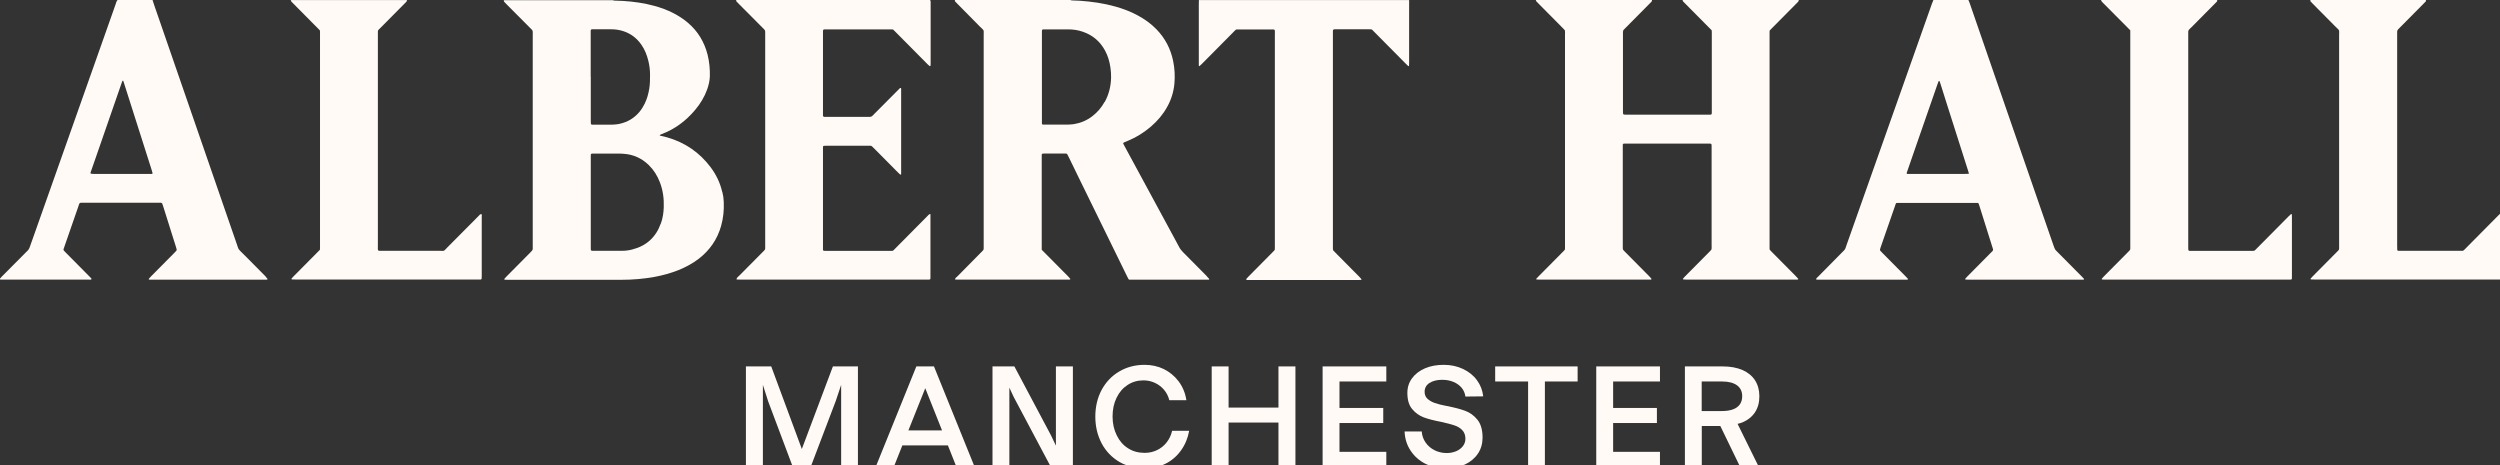
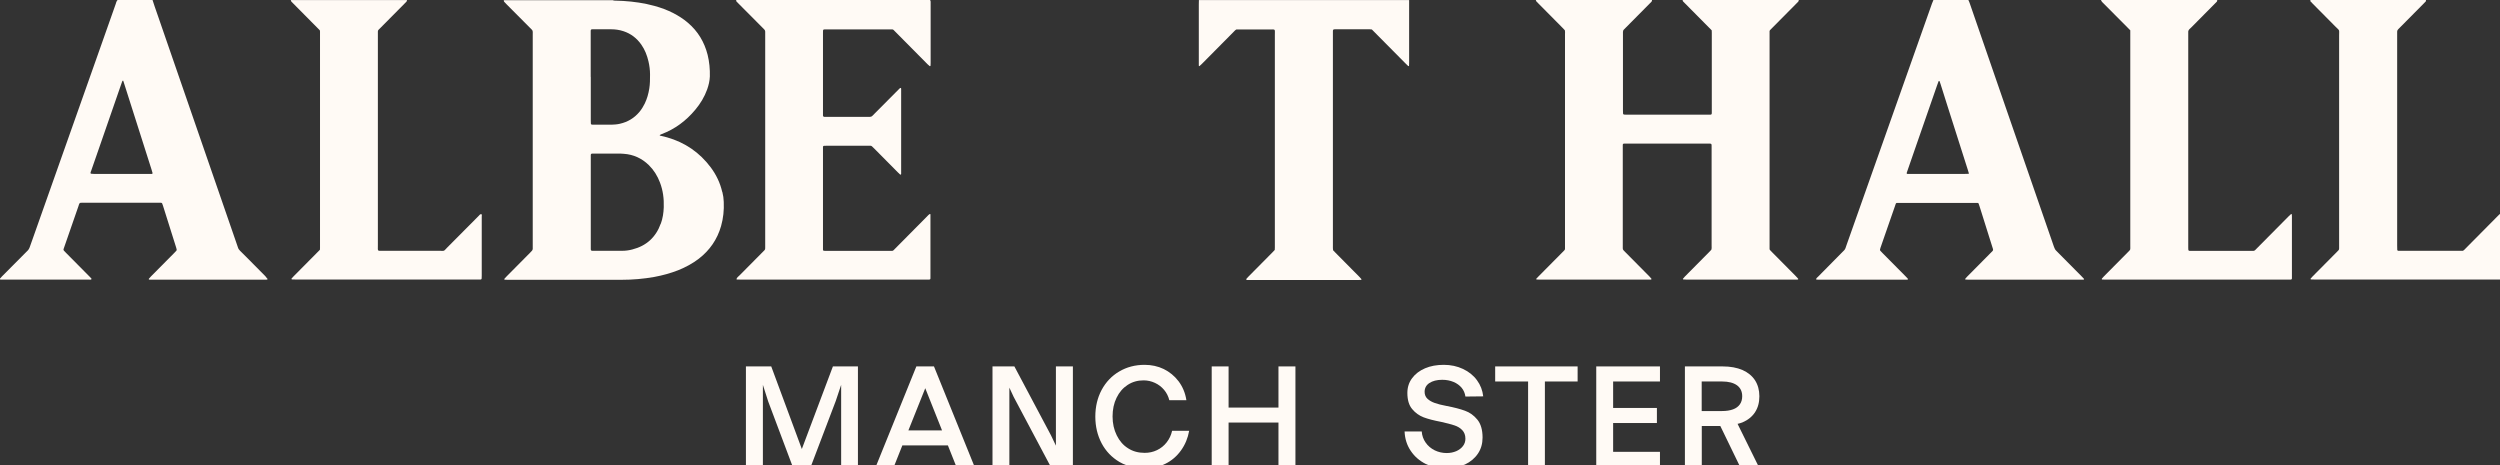
<svg xmlns="http://www.w3.org/2000/svg" viewBox="0 0 317 59" fill="none">
  <rect x="0" y="0" width="317" height="59" fill="#333333" stroke="none" />
  <g>
    <path d="M224.404 3.902C224.404 3.902 224.404 3.879 224.428 3.831C224.522 3.736 224.64 3.618 224.757 3.499C225.757 2.491 226.756 1.483 227.756 0.474C227.838 0.391 227.92 0.297 228.014 0.214C228.073 0.154 228.073 0.083 228.085 0H213.352C213.375 0.071 213.375 0.154 213.434 0.202C213.528 0.285 213.599 0.38 213.693 0.463C214.692 1.471 215.692 2.479 216.691 3.487C216.809 3.606 216.926 3.725 217.044 3.843C217.044 3.95 217.056 4.057 217.056 4.163C217.056 7.473 217.056 10.782 217.056 14.092C217.056 14.163 217.056 14.246 217.056 14.317C217.056 14.495 217.009 14.542 216.844 14.542C216.738 14.542 216.632 14.542 216.527 14.542C213.128 14.542 209.719 14.542 206.32 14.542C206.191 14.542 206.05 14.542 205.921 14.531C205.874 14.531 205.815 14.459 205.803 14.412C205.803 14.281 205.791 14.139 205.791 13.997C205.791 12.621 205.791 11.233 205.791 9.857V4.413C205.791 4.294 205.791 4.163 205.791 4.045C205.791 3.914 205.838 3.808 205.932 3.725C206.015 3.653 206.085 3.57 206.156 3.499C207.144 2.503 208.131 1.506 209.131 0.498C209.225 0.403 209.319 0.297 209.413 0.214C209.472 0.154 209.472 0.083 209.472 0H194.739C194.774 0.083 194.786 0.178 194.868 0.237C194.95 0.308 195.021 0.391 195.091 0.463C196.091 1.471 197.09 2.479 198.09 3.487C198.207 3.606 198.325 3.725 198.419 3.831C198.466 4.021 198.442 4.187 198.442 4.353C198.442 13.285 198.442 22.205 198.442 31.137C198.442 31.267 198.442 31.41 198.442 31.552C198.442 31.635 198.407 31.694 198.348 31.754C198.266 31.837 198.184 31.932 198.09 32.015C197.09 33.023 196.091 34.031 195.091 35.039C194.997 35.134 194.903 35.241 194.809 35.336C194.786 35.36 194.786 35.383 194.809 35.419C194.809 35.419 194.833 35.443 194.844 35.443C194.997 35.443 195.15 35.455 195.291 35.455C199.818 35.455 204.357 35.455 208.884 35.455C209.013 35.455 209.154 35.455 209.295 35.455C209.331 35.455 209.354 35.455 209.378 35.431C209.401 35.419 209.425 35.371 209.413 35.36C209.331 35.253 209.236 35.146 209.142 35.051C208.119 34.019 207.096 32.987 206.074 31.955C205.721 31.599 205.768 31.683 205.768 31.208C205.768 27.045 205.768 22.893 205.768 18.73C205.768 18.611 205.768 18.492 205.768 18.362C205.768 18.279 205.827 18.22 205.909 18.208C206.026 18.208 206.144 18.208 206.273 18.208C209.695 18.208 213.105 18.208 216.527 18.208C217.079 18.208 217.032 18.172 217.032 18.73V24.423C217.032 26.677 217.032 28.919 217.032 31.161C217.032 31.327 217.056 31.493 216.997 31.671C216.903 31.766 216.797 31.884 216.691 31.991C215.668 33.023 214.645 34.055 213.622 35.087C213.54 35.17 213.458 35.265 213.387 35.36C213.387 35.36 213.411 35.431 213.422 35.431C213.587 35.443 213.752 35.455 213.916 35.455C218.431 35.455 222.946 35.455 227.473 35.455C227.591 35.455 227.709 35.455 227.838 35.455C227.885 35.455 227.932 35.455 227.967 35.443C227.979 35.443 227.991 35.431 228.002 35.419C228.026 35.395 228.026 35.36 228.002 35.336C227.897 35.229 227.803 35.111 227.697 35.004C226.697 33.996 225.698 32.987 224.698 31.979C224.593 31.872 224.487 31.766 224.404 31.671C224.404 31.611 224.381 31.588 224.381 31.552C224.381 31.457 224.381 31.374 224.381 31.279C224.381 22.169 224.381 13.06 224.381 3.95C224.381 3.938 224.381 3.914 224.381 3.902H224.404Z" fill="#FFFAF5" />
-     <path d="M153.032 35.028C152.021 34.007 151.01 32.987 149.999 31.967C149.799 31.766 149.623 31.54 149.493 31.279C149.329 30.959 149.152 30.639 148.976 30.319C146.848 26.392 144.719 22.454 142.591 18.528C142.344 18.077 142.344 18.137 142.803 17.947C143.955 17.484 145.013 16.844 145.966 16.025C146.777 15.325 147.459 14.519 147.976 13.594C148.506 12.656 148.823 11.648 148.917 10.581C148.999 9.62 148.952 8.671 148.753 7.722C148.435 6.192 147.753 4.875 146.671 3.748C145.954 3.001 145.119 2.408 144.202 1.922C143.32 1.447 142.391 1.103 141.427 0.83C139.957 0.415 138.452 0.202 136.936 0.095C136.63 0.071 136.336 0.071 136.03 0.059C135.924 0.059 135.819 0.059 135.724 0H121.086C121.086 0 121.086 0.095 121.074 0.142C121.18 0.249 121.274 0.356 121.38 0.463C122.344 1.435 123.296 2.396 124.248 3.369C124.825 3.95 124.731 3.689 124.731 4.507C124.731 13.344 124.731 22.181 124.731 31.018V31.339C124.731 31.694 124.731 31.671 124.507 31.896C124.437 31.967 124.354 32.05 124.284 32.121C123.32 33.094 122.367 34.055 121.415 35.028C121.297 35.146 121.144 35.229 121.097 35.395C121.086 35.455 121.133 35.455 121.603 35.455H135.195C135.336 35.455 135.466 35.455 135.607 35.455C135.63 35.455 135.666 35.455 135.689 35.431C135.701 35.419 135.724 35.371 135.713 35.36C135.642 35.265 135.56 35.17 135.478 35.087C134.466 34.067 133.455 33.047 132.444 32.026C132.326 31.908 132.209 31.789 132.091 31.671C132.091 31.493 132.091 31.327 132.091 31.161V20.046C132.091 19.916 132.091 19.773 132.091 19.631C132.091 19.607 132.091 19.572 132.115 19.548C132.126 19.524 132.15 19.489 132.173 19.489C132.256 19.477 132.35 19.465 132.444 19.465C133.291 19.465 134.125 19.465 134.972 19.465C135.042 19.465 135.125 19.465 135.195 19.477C135.254 19.477 135.313 19.512 135.336 19.572C135.395 19.69 135.466 19.809 135.525 19.939C135.983 20.877 136.442 21.814 136.9 22.763C138.899 26.843 140.898 30.923 142.897 35.004C142.956 35.122 143.015 35.253 143.085 35.371C143.109 35.431 143.167 35.466 143.226 35.466C143.344 35.466 143.473 35.466 143.591 35.466C146.695 35.466 149.799 35.466 152.903 35.466C153.021 35.466 153.138 35.466 153.268 35.466C153.291 35.466 153.315 35.443 153.326 35.419C153.326 35.395 153.326 35.36 153.303 35.336C153.209 35.241 153.115 35.134 153.021 35.039L153.032 35.028ZM140.063 12.917C139.675 13.629 139.158 14.234 138.511 14.732C137.817 15.266 137.03 15.598 136.171 15.74C135.924 15.776 135.666 15.788 135.407 15.8C134.419 15.8 133.42 15.8 132.432 15.8C132.373 15.8 132.315 15.8 132.256 15.8C132.173 15.8 132.115 15.74 132.115 15.657C132.115 15.515 132.115 15.385 132.115 15.242C132.115 14.388 132.115 13.546 132.115 12.692V9.738C132.115 7.9 132.115 6.073 132.115 4.235C132.115 3.677 132.068 3.725 132.62 3.725C133.549 3.725 134.49 3.725 135.419 3.725C136.054 3.725 136.677 3.808 137.288 4.021C138.546 4.448 139.487 5.243 140.122 6.417C140.487 7.093 140.698 7.817 140.804 8.576C140.863 8.991 140.898 9.418 140.886 9.845C140.863 10.937 140.604 11.98 140.075 12.941L140.063 12.917Z" fill="#FFFAF5" />
    <path d="M91.573 24.316C91.314 23.19 90.82 22.169 90.138 21.244C88.715 19.334 86.858 18.065 84.576 17.413C84.271 17.33 83.965 17.259 83.659 17.188C83.659 17.152 83.659 17.116 83.683 17.105C83.742 17.069 83.812 17.033 83.883 17.01C85.588 16.369 86.999 15.313 88.163 13.914C88.809 13.143 89.327 12.289 89.668 11.34C89.856 10.806 89.985 10.272 90.009 9.703C90.032 8.778 89.95 7.852 89.727 6.951C89.315 5.326 88.492 3.962 87.222 2.882C86.658 2.396 86.034 2.005 85.376 1.661C84.612 1.269 83.8 0.973 82.977 0.747C81.684 0.391 80.355 0.202 79.015 0.119C78.697 0.095 78.38 0.095 78.062 0.083C77.945 0.083 77.816 0.083 77.71 0.024H63.882C63.882 0.095 63.882 0.178 63.941 0.237C64.035 0.332 64.129 0.427 64.223 0.534C65.211 1.53 66.198 2.527 67.198 3.523C67.609 3.938 67.551 3.808 67.551 4.389C67.551 13.309 67.551 22.241 67.551 31.172C67.551 31.291 67.551 31.422 67.551 31.54C67.551 31.635 67.515 31.718 67.457 31.789C67.374 31.872 67.292 31.967 67.21 32.05C66.21 33.059 65.211 34.067 64.211 35.075C64.117 35.17 64.023 35.277 63.941 35.371C63.941 35.371 63.929 35.407 63.941 35.407C63.953 35.431 63.976 35.466 64 35.466C64.117 35.466 64.235 35.478 64.364 35.478C69.185 35.478 74.006 35.478 78.815 35.478C80.214 35.478 81.613 35.36 82.989 35.111C84.012 34.921 85.011 34.648 85.987 34.268C86.928 33.889 87.822 33.414 88.621 32.797C89.997 31.73 90.949 30.354 91.431 28.67C91.714 27.673 91.82 26.641 91.772 25.609C91.761 25.182 91.702 24.767 91.596 24.352L91.573 24.316ZM74.9 9.75C74.9 7.912 74.9 6.073 74.9 4.235C74.9 3.665 74.852 3.713 75.405 3.713C76.099 3.713 76.793 3.713 77.486 3.713C78.015 3.713 78.533 3.784 79.038 3.95C79.991 4.258 80.743 4.84 81.319 5.658C81.766 6.299 82.048 7.01 82.225 7.781C82.354 8.327 82.425 8.884 82.425 9.454C82.425 10.047 82.425 10.64 82.331 11.221C82.225 11.885 82.048 12.526 81.754 13.131C81.566 13.511 81.343 13.878 81.073 14.198C80.414 14.981 79.591 15.468 78.603 15.693C78.251 15.776 77.886 15.8 77.522 15.812C76.757 15.812 75.981 15.812 75.217 15.812C75.158 15.812 75.099 15.812 75.041 15.8C74.982 15.8 74.923 15.74 74.923 15.681C74.923 15.551 74.911 15.408 74.911 15.266C74.911 13.427 74.911 11.589 74.911 9.75H74.9ZM83.789 28.338C83.165 30.093 81.954 31.184 80.167 31.635C79.756 31.742 79.344 31.801 78.921 31.801C77.674 31.801 76.416 31.801 75.17 31.801C75.111 31.801 75.052 31.801 74.993 31.777C74.97 31.777 74.947 31.742 74.935 31.718C74.923 31.694 74.911 31.659 74.911 31.623C74.911 31.469 74.911 31.315 74.911 31.172C74.911 29.322 74.911 27.472 74.911 25.621V20.07C74.911 19.939 74.911 19.797 74.911 19.667C74.911 19.536 74.97 19.477 75.099 19.477C75.217 19.477 75.346 19.477 75.464 19.477C76.44 19.477 77.416 19.477 78.403 19.477C78.627 19.477 78.85 19.477 79.085 19.501C80.32 19.584 81.378 20.07 82.272 20.936C82.907 21.564 83.365 22.3 83.683 23.142C84.071 24.15 84.2 25.194 84.165 26.274C84.141 26.985 84.036 27.697 83.789 28.373V28.338Z" fill="#FFFAF5" />
    <path d="M117.746 35.455C117.746 35.455 117.84 35.455 117.876 35.443C117.923 35.443 117.981 35.383 117.981 35.324C117.981 35.206 117.981 35.075 117.981 34.956V27.531C117.981 27.412 117.981 27.294 117.981 27.151C117.934 27.151 117.876 27.14 117.852 27.151C117.746 27.234 117.652 27.341 117.558 27.436C116.229 28.776 114.901 30.117 113.56 31.469C113.478 31.552 113.384 31.635 113.302 31.73C113.243 31.789 113.172 31.813 113.102 31.813C113.031 31.813 112.949 31.813 112.878 31.813C110.162 31.813 107.458 31.813 104.742 31.813C104.648 31.813 104.565 31.813 104.471 31.801C104.412 31.801 104.365 31.742 104.354 31.683C104.354 31.517 104.354 31.35 104.354 31.184C104.354 27.163 104.354 23.13 104.354 19.109C104.354 18.991 104.354 18.86 104.354 18.741C104.354 18.694 104.354 18.647 104.354 18.611C104.354 18.552 104.412 18.492 104.459 18.492C104.577 18.492 104.695 18.48 104.824 18.48C106.576 18.48 108.316 18.48 110.068 18.48C110.174 18.48 110.28 18.48 110.386 18.48C110.468 18.48 110.527 18.516 110.585 18.575C110.668 18.658 110.762 18.741 110.844 18.825C111.832 19.821 112.82 20.817 113.819 21.826C113.913 21.92 114.007 22.015 114.113 22.11C114.16 22.146 114.219 22.158 114.231 22.134C114.242 22.11 114.266 22.087 114.266 22.063C114.266 21.909 114.266 21.754 114.266 21.612V11.684C114.266 11.553 114.266 11.411 114.266 11.269C114.266 11.245 114.266 11.209 114.254 11.186C114.242 11.162 114.207 11.15 114.183 11.15C114.089 11.174 114.042 11.257 113.972 11.316C112.937 12.36 111.902 13.404 110.868 14.436C110.785 14.519 110.691 14.602 110.609 14.697C110.527 14.78 110.433 14.815 110.327 14.815C110.28 14.815 110.233 14.815 110.197 14.815H104.683C104.624 14.815 104.565 14.815 104.507 14.815C104.424 14.815 104.365 14.744 104.354 14.673C104.354 14.566 104.354 14.459 104.354 14.353C104.354 10.972 104.354 7.58 104.354 4.187C104.354 3.701 104.33 3.725 104.824 3.725H112.82C112.925 3.725 113.031 3.725 113.137 3.725C113.196 3.725 113.255 3.76 113.302 3.796C113.384 3.867 113.454 3.938 113.525 4.021C113.901 4.401 114.266 4.768 114.642 5.148C115.63 6.144 116.617 7.141 117.617 8.149C117.699 8.232 117.793 8.315 117.887 8.386C117.887 8.386 117.923 8.398 117.934 8.386C117.958 8.374 117.993 8.351 117.993 8.327C117.993 8.208 118.005 8.09 118.005 7.959V0.534C118.005 0.427 118.005 0.32 118.005 0.214C118.005 0.13 117.97 0.071 117.934 0H93.348C93.348 0.071 93.348 0.154 93.407 0.214C93.501 0.308 93.595 0.403 93.689 0.498C94.677 1.495 95.664 2.491 96.664 3.487C96.746 3.57 96.84 3.653 96.922 3.748C96.981 3.819 97.028 3.891 97.028 3.997C97.028 4.152 97.028 4.306 97.028 4.448V31.054C97.028 31.125 97.028 31.208 97.028 31.279C97.028 31.659 97.052 31.623 96.758 31.908C95.77 32.904 94.771 33.901 93.783 34.909C93.642 35.051 93.454 35.17 93.383 35.383C93.36 35.443 93.407 35.455 94.03 35.455H117.299C117.452 35.455 117.605 35.455 117.746 35.455Z" fill="#FFFAF5" />
    <path d="M263.947 35.039C263.136 34.221 262.325 33.403 261.525 32.596C261.266 32.335 261.019 32.074 260.761 31.825C260.608 31.683 260.514 31.517 260.455 31.327C260.443 31.279 260.431 31.244 260.408 31.196C258.374 25.313 256.34 19.418 254.294 13.534C252.789 9.181 251.284 4.828 249.779 0.463C249.72 0.308 249.673 0.154 249.59 0H245.158C245.099 0.154 245.028 0.308 244.97 0.463C244.523 1.708 244.088 2.942 243.653 4.187C240.478 13.166 237.303 22.134 234.128 31.113C234.093 31.232 234.046 31.339 234.011 31.457C233.976 31.564 233.917 31.647 233.846 31.73C233.764 31.801 233.693 31.884 233.623 31.955C232.588 32.999 231.553 34.043 230.53 35.087C230.436 35.182 230.319 35.253 230.284 35.395C230.272 35.455 230.331 35.466 230.707 35.466H241.501C241.607 35.466 241.713 35.466 241.818 35.466C241.877 35.466 241.936 35.431 241.924 35.407C241.924 35.383 241.924 35.348 241.901 35.324C241.807 35.229 241.713 35.122 241.618 35.028C240.654 34.055 239.678 33.07 238.714 32.098C238.62 32.003 238.526 31.908 238.432 31.801C238.385 31.754 238.373 31.694 238.385 31.635C238.397 31.564 238.42 31.493 238.444 31.422C238.608 30.947 238.773 30.473 238.938 29.998C239.384 28.717 239.819 27.448 240.266 26.179C240.302 26.06 240.349 25.953 240.384 25.835C240.407 25.775 240.454 25.74 240.513 25.728C240.607 25.728 240.69 25.728 240.784 25.728C244.017 25.728 247.262 25.728 250.496 25.728C250.59 25.728 250.672 25.728 250.766 25.728C250.837 25.728 250.884 25.775 250.896 25.835C250.943 25.953 250.978 26.06 251.013 26.179C251.413 27.448 251.813 28.729 252.213 29.998C252.377 30.52 252.542 31.042 252.706 31.564C252.742 31.683 252.718 31.766 252.636 31.849C252.589 31.884 252.554 31.932 252.506 31.979C252.213 32.276 251.907 32.584 251.613 32.881C250.884 33.616 250.143 34.363 249.414 35.099C249.332 35.182 249.249 35.277 249.179 35.371C249.179 35.371 249.191 35.443 249.202 35.443C249.355 35.455 249.496 35.466 249.649 35.466C254.364 35.466 259.079 35.466 263.794 35.466C263.9 35.466 264.006 35.466 264.112 35.466C264.147 35.466 264.171 35.466 264.206 35.455C264.218 35.455 264.229 35.443 264.241 35.431C264.265 35.407 264.265 35.371 264.241 35.348C264.147 35.253 264.053 35.146 263.959 35.051L263.947 35.039ZM249.567 22.039C249.438 22.039 249.297 22.051 249.167 22.051C248.003 22.051 246.851 22.051 245.687 22.051C244.523 22.051 243.394 22.051 242.253 22.051C242.124 22.051 241.983 22.051 241.854 22.051C241.795 22.051 241.748 21.98 241.771 21.92C241.807 21.802 241.842 21.683 241.889 21.576C242.206 20.639 242.536 19.714 242.853 18.789C243.782 16.132 244.699 13.463 245.628 10.806C245.687 10.628 245.746 10.462 245.816 10.296C245.816 10.272 245.863 10.26 245.875 10.26C245.898 10.26 245.934 10.284 245.945 10.32C245.992 10.45 246.04 10.581 246.075 10.699C246.357 11.577 246.639 12.467 246.91 13.344C247.78 16.084 248.662 18.836 249.532 21.576C249.567 21.707 249.614 21.837 249.649 21.968C249.649 22.003 249.614 22.063 249.579 22.063L249.567 22.039Z" fill="#FFFAF5" />
    <path d="M33.699 35.075C32.852 34.221 32.017 33.379 31.171 32.525C30.924 32.276 30.677 32.026 30.43 31.789C30.312 31.671 30.218 31.54 30.171 31.374C30.066 31.042 29.948 30.71 29.831 30.39C26.526 20.817 23.211 11.245 19.907 1.673C19.718 1.115 19.507 0.557 19.342 0H14.909C14.768 0.142 14.721 0.344 14.662 0.534C14.004 2.372 13.357 4.223 12.711 6.061C9.889 14.056 7.067 22.039 4.233 30.034C4.08 30.461 3.927 30.888 3.774 31.327C3.704 31.528 3.598 31.706 3.433 31.849C3.363 31.908 3.304 31.979 3.245 32.038L0.27 35.028C0.176 35.122 0.082 35.217 0 35.324V35.419C0 35.419 0.035 35.455 0.059 35.455C0.188 35.455 0.329 35.455 0.459 35.455H11.076C11.147 35.455 11.229 35.455 11.3 35.455C11.394 35.455 11.511 35.49 11.594 35.407C11.641 35.371 11.617 35.336 11.405 35.122C11.347 35.063 11.276 34.992 11.217 34.933C10.265 33.984 9.324 33.023 8.372 32.062C8.278 31.967 8.184 31.872 8.09 31.766C8.054 31.718 8.043 31.659 8.054 31.599C8.219 31.113 8.395 30.627 8.56 30.14C9.019 28.812 9.477 27.472 9.947 26.143C9.994 26.001 10.018 25.847 10.136 25.728C10.312 25.692 10.488 25.704 10.665 25.704C13.769 25.704 16.873 25.704 19.965 25.704C20.083 25.704 20.212 25.704 20.33 25.704C20.4 25.704 20.483 25.704 20.553 25.775C20.588 25.858 20.624 25.953 20.659 26.06C21.224 27.839 21.776 29.619 22.34 31.398C22.364 31.469 22.376 31.54 22.399 31.623C22.411 31.683 22.399 31.754 22.364 31.789C22.27 31.896 22.176 31.991 22.082 32.086C21.106 33.07 20.118 34.055 19.142 35.051C19.048 35.146 18.954 35.253 18.872 35.348C18.86 35.36 18.872 35.407 18.872 35.431C18.872 35.431 18.895 35.455 18.907 35.455C19.013 35.455 19.119 35.466 19.225 35.466C23.998 35.466 28.772 35.466 33.546 35.466C33.652 35.466 33.758 35.466 33.864 35.455C33.887 35.455 33.91 35.419 33.922 35.395V35.36C33.84 35.265 33.769 35.17 33.687 35.087L33.699 35.075ZM19.248 22.051C19.119 22.051 18.978 22.051 18.848 22.051C17.684 22.051 16.532 22.051 15.368 22.051C14.204 22.051 13.052 22.051 11.887 22.051C11.77 22.051 11.652 22.039 11.535 22.027C11.511 22.027 11.488 21.98 11.488 21.956C11.464 21.861 11.511 21.778 11.546 21.695C11.864 20.794 12.17 19.892 12.487 18.991C13.451 16.203 14.427 13.404 15.391 10.616C15.427 10.521 15.462 10.415 15.497 10.32C15.509 10.284 15.544 10.225 15.58 10.225C15.627 10.213 15.638 10.272 15.65 10.308C15.732 10.557 15.815 10.794 15.885 11.043C16.991 14.519 18.096 18.006 19.213 21.493C19.26 21.636 19.295 21.778 19.342 21.932C19.354 21.992 19.307 22.063 19.26 22.063L19.248 22.051Z" fill="#FFFAF5" />
    <path d="M151.998 8.339C151.998 8.339 152.009 8.374 152.021 8.374C152.045 8.374 152.092 8.374 152.104 8.374C152.209 8.268 152.327 8.173 152.433 8.066C153.75 6.737 155.078 5.409 156.395 4.069C156.513 3.95 156.619 3.819 156.772 3.736C156.936 3.736 157.101 3.736 157.265 3.736C158.5 3.736 159.735 3.736 160.969 3.736C161.769 3.736 161.651 3.63 161.651 4.448C161.651 13.321 161.651 22.181 161.651 31.054C161.651 31.161 161.651 31.267 161.651 31.374C161.651 31.481 161.651 31.588 161.639 31.694C161.534 31.801 161.428 31.908 161.322 32.026L158.347 35.028C158.253 35.122 158.159 35.217 158.065 35.324C158.041 35.36 158.03 35.395 158.018 35.443C158.018 35.466 158.065 35.502 158.124 35.502C158.218 35.502 158.3 35.502 158.394 35.502C163.015 35.502 167.636 35.502 172.257 35.502C172.363 35.502 172.469 35.502 172.575 35.49C172.598 35.49 172.622 35.455 172.633 35.431V35.395C172.539 35.3 172.457 35.194 172.363 35.099C171.363 34.09 170.364 33.082 169.365 32.074C169.247 31.955 169.129 31.837 169.035 31.73C169 31.528 169.012 31.35 169.012 31.161V4.365C169.012 4.235 169.012 4.092 169.012 3.962C169.012 3.76 169.059 3.725 169.247 3.713C169.294 3.713 169.341 3.713 169.388 3.713C170.823 3.713 172.245 3.713 173.68 3.713C173.774 3.713 173.856 3.725 173.95 3.736C174.068 3.855 174.185 3.974 174.303 4.092C175.62 5.421 176.949 6.749 178.265 8.09C178.36 8.185 178.465 8.279 178.559 8.374C178.571 8.386 178.618 8.374 178.642 8.374C178.642 8.374 178.665 8.351 178.665 8.339C178.665 8.185 178.677 8.03 178.677 7.888C178.677 5.599 178.677 3.298 178.677 1.008C178.677 0.676 178.677 0.344 178.677 0.012H152.021C152.021 0.19 152.009 0.38 152.009 0.557C152.009 3.013 152.009 5.48 152.009 7.935C152.009 8.042 152.009 8.149 152.009 8.256C152.009 8.291 152.009 8.315 152.021 8.351L151.998 8.339Z" fill="#FFFAF5" />
    <path d="M317 27.151C316.929 27.151 316.894 27.199 316.859 27.246C315.46 28.658 314.049 30.081 312.649 31.493C312.544 31.599 312.45 31.718 312.308 31.801C312.203 31.801 312.097 31.801 311.991 31.801C309.463 31.801 306.935 31.801 304.407 31.801C304.301 31.801 304.195 31.801 304.09 31.801C304.031 31.801 303.972 31.742 303.972 31.683C303.972 31.505 303.96 31.315 303.96 31.137C303.96 24.72 303.96 18.303 303.96 11.873V4.413C303.96 4.282 303.96 4.14 303.96 3.997C303.96 3.891 304.007 3.796 304.09 3.713C304.172 3.63 304.254 3.547 304.348 3.452C305.336 2.455 306.324 1.459 307.311 0.463C307.417 0.356 307.523 0.249 307.617 0.142C307.617 0.083 307.617 0.036 307.605 0H292.966C292.966 0 292.955 0.095 292.943 0.142C293.049 0.249 293.143 0.356 293.249 0.463C294.213 1.423 295.165 2.396 296.118 3.357C296.705 3.95 296.6 3.677 296.6 4.496C296.6 13.332 296.6 22.169 296.6 31.006V31.232C296.6 31.718 296.635 31.623 296.317 31.944C296.235 32.026 296.153 32.121 296.059 32.205C295.118 33.153 294.189 34.09 293.249 35.039C293.154 35.134 293.06 35.241 292.978 35.336C292.978 35.336 292.978 35.36 292.978 35.371C292.978 35.407 293.002 35.431 293.037 35.431C293.19 35.431 293.343 35.443 293.484 35.443H316.518C316.683 35.443 316.847 35.443 317.012 35.443V27.151H317Z" fill="#FFFAF5" />
    <path d="M290.579 27.151C290.579 27.151 290.521 27.128 290.497 27.151C290.391 27.258 290.274 27.353 290.168 27.46C288.851 28.788 287.522 30.117 286.205 31.457C286.123 31.54 286.029 31.623 285.947 31.718C285.876 31.789 285.794 31.813 285.7 31.813C285.641 31.813 285.582 31.813 285.523 31.813C282.984 31.813 280.432 31.813 277.892 31.813C277.481 31.813 277.469 31.837 277.469 31.386V4.46C277.469 4.353 277.469 4.246 277.469 4.14C277.446 3.938 277.516 3.784 277.669 3.653C277.728 3.606 277.775 3.547 277.834 3.499C278.821 2.503 279.809 1.506 280.808 0.498C280.902 0.403 280.997 0.297 281.091 0.214C281.149 0.154 281.149 0.083 281.138 0H266.405C266.452 0.083 266.463 0.166 266.534 0.237C266.628 0.32 266.71 0.403 266.793 0.498C267.78 1.495 268.768 2.491 269.767 3.487C269.885 3.606 270.003 3.725 270.12 3.843C270.12 3.997 270.12 4.152 270.12 4.306C270.12 13.261 270.12 22.229 270.12 31.184C270.12 31.766 270.179 31.599 269.779 32.015C268.78 33.023 267.78 34.031 266.781 35.039C266.687 35.134 266.593 35.241 266.51 35.336C266.499 35.348 266.51 35.395 266.51 35.419C266.51 35.419 266.534 35.443 266.546 35.443C266.699 35.443 266.851 35.455 266.993 35.455H290.309C290.309 35.455 290.403 35.455 290.438 35.455C290.556 35.455 290.615 35.395 290.615 35.288C290.615 35.217 290.615 35.134 290.615 35.063V27.412C290.615 27.341 290.615 27.258 290.603 27.187C290.603 27.175 290.591 27.163 290.579 27.151Z" fill="#FFFAF5" />
    <path d="M61.025 27.151C60.86 27.14 60.801 27.282 60.707 27.365C59.379 28.693 58.062 30.034 56.745 31.35C56.192 31.908 56.463 31.801 55.651 31.801C53.3 31.801 50.948 31.801 48.608 31.801C47.809 31.801 47.914 31.908 47.914 31.101C47.914 22.229 47.914 13.368 47.914 4.496C47.914 4.401 47.914 4.318 47.914 4.223C47.914 3.831 47.879 3.891 48.185 3.594C49.208 2.562 50.231 1.53 51.254 0.498C51.348 0.403 51.442 0.308 51.536 0.214C51.595 0.154 51.595 0.083 51.607 0.012H36.874C36.897 0.083 36.897 0.154 36.956 0.214C37.05 0.297 37.12 0.391 37.215 0.474C38.214 1.483 39.214 2.491 40.213 3.499C40.331 3.618 40.448 3.736 40.554 3.843C40.554 3.902 40.577 3.95 40.577 3.997C40.577 13.155 40.577 22.312 40.577 31.469C40.577 31.528 40.577 31.588 40.566 31.671C40.46 31.777 40.342 31.908 40.225 32.015C39.225 33.023 38.226 34.031 37.226 35.039C37.132 35.134 37.038 35.241 36.956 35.336C36.956 35.336 36.944 35.371 36.956 35.371C36.968 35.395 36.991 35.431 37.015 35.431C37.179 35.431 37.344 35.443 37.508 35.443C45.14 35.443 52.782 35.443 60.413 35.443C60.543 35.443 60.684 35.443 60.825 35.443C60.872 35.443 60.919 35.443 60.954 35.443C61.013 35.443 61.072 35.383 61.072 35.324C61.072 35.206 61.084 35.075 61.084 34.956C61.084 32.465 61.084 29.974 61.084 27.483C61.084 27.365 61.131 27.246 61.037 27.14L61.025 27.151Z" fill="#FFFAF5" />
    <path d="M101.673 56.936L97.793 46.462H94.583V59H96.734V48.799L97.405 50.898L100.45 59H102.872L105.976 50.839L106.658 48.799V59H108.786V46.462H105.612L101.673 56.936Z" fill="#FFFAF5" />
    <path d="M116.194 46.462L111.126 58.988H113.419L114.419 56.474H120.192L121.191 58.988H123.496L118.428 46.462H116.171H116.194ZM115.183 54.576L117.323 49.226L119.451 54.576H115.195H115.183Z" fill="#FFFAF5" />
    <path d="M133.89 56.509L133.267 55.204L128.623 46.462H125.848V59H127.988V49.155L128.528 50.317L133.138 59H136.042V46.462H133.89V56.509Z" fill="#FFFAF5" />
    <path d="M147.941 56.082C147.612 56.509 147.2 56.841 146.707 57.078C146.213 57.316 145.695 57.422 145.143 57.422C144.343 57.422 143.638 57.233 143.038 56.841C142.427 56.462 141.956 55.916 141.604 55.204C141.251 54.493 141.074 53.698 141.074 52.808C141.074 51.919 141.239 51.136 141.58 50.436C141.921 49.736 142.38 49.202 142.979 48.811C143.579 48.419 144.249 48.23 145.002 48.23C145.507 48.23 145.989 48.336 146.448 48.55C146.906 48.763 147.294 49.06 147.612 49.44C147.929 49.819 148.141 50.246 148.27 50.744H150.434C150.293 49.819 149.952 49.024 149.446 48.348C148.929 47.672 148.306 47.162 147.565 46.794C146.824 46.438 146.013 46.261 145.131 46.261C143.943 46.261 142.862 46.545 141.921 47.103C140.969 47.66 140.228 48.443 139.687 49.44C139.158 50.436 138.887 51.563 138.887 52.82C138.887 54.077 139.158 55.204 139.687 56.212C140.216 57.209 140.969 57.992 141.921 58.561C142.215 58.739 142.532 58.881 142.862 59H147.33C147.471 58.941 147.624 58.881 147.765 58.81C148.564 58.419 149.223 57.849 149.752 57.114C150.281 56.379 150.622 55.548 150.787 54.623H148.623C148.506 55.169 148.27 55.655 147.941 56.082Z" fill="#FFFAF5" />
    <path d="M162.11 51.681H155.784V46.462H153.644V59H155.784V53.579H162.11V59H164.261V46.462H162.11V51.681Z" fill="#FFFAF5" />
-     <path d="M167.707 59H175.785V57.292H169.847V53.639H175.396V51.729H169.847V48.372H175.785V46.462H167.707V59Z" fill="#FFFAF5" />
    <path d="M181.24 48.574C181.652 48.301 182.193 48.158 182.875 48.158C183.404 48.158 183.886 48.253 184.309 48.431C184.732 48.609 185.073 48.858 185.344 49.178C185.603 49.499 185.755 49.867 185.814 50.282L188.072 50.258C187.989 49.511 187.731 48.823 187.284 48.218C186.837 47.601 186.237 47.126 185.508 46.782C184.779 46.438 183.968 46.261 183.075 46.261C182.181 46.261 181.393 46.403 180.699 46.699C180.006 46.996 179.453 47.411 179.053 47.957C178.653 48.49 178.454 49.119 178.454 49.819C178.454 50.709 178.653 51.385 179.065 51.871C179.465 52.357 179.959 52.701 180.511 52.915C181.076 53.129 181.816 53.318 182.745 53.496C183.451 53.65 184.015 53.805 184.415 53.935C184.815 54.066 185.156 54.267 185.414 54.54C185.673 54.813 185.814 55.169 185.814 55.631C185.814 55.987 185.708 56.295 185.497 56.568C185.285 56.841 185.003 57.055 184.65 57.209C184.286 57.363 183.886 57.446 183.439 57.446C182.898 57.446 182.393 57.328 181.922 57.102C181.452 56.865 181.064 56.545 180.77 56.118C180.476 55.702 180.311 55.228 180.276 54.706H178.101C178.136 55.619 178.395 56.45 178.877 57.161C179.359 57.885 179.994 58.431 180.77 58.822C180.899 58.881 181.029 58.941 181.158 58.988H185.485C185.567 58.953 185.661 58.941 185.744 58.905C186.449 58.573 187.002 58.11 187.402 57.517C187.801 56.924 187.989 56.248 187.989 55.477C187.989 54.504 187.766 53.745 187.331 53.212C186.896 52.678 186.367 52.298 185.767 52.085C185.156 51.859 184.38 51.658 183.439 51.48C182.804 51.361 182.298 51.231 181.934 51.1C181.569 50.97 181.264 50.804 181.017 50.578C180.77 50.353 180.641 50.056 180.641 49.689C180.641 49.214 180.84 48.834 181.252 48.562L181.24 48.574Z" fill="#FFFAF5" />
    <path d="M189.589 48.372H193.763V59H195.891V48.372H200.042V46.462H189.589V48.372Z" fill="#FFFAF5" />
    <path d="M202.405 59H210.483V57.292H204.545V53.639H210.095V51.729H204.545V48.372H210.483V46.462H202.405V59Z" fill="#FFFAF5" />
    <path d="M222.535 52.274C222.911 51.705 223.088 51.029 223.088 50.246C223.088 49.463 222.899 48.787 222.535 48.218C222.159 47.648 221.63 47.221 220.936 46.913C220.242 46.616 219.407 46.462 218.443 46.462H213.646V58.988H215.786V54.018H218.137L220.548 58.988H222.911L220.324 53.745C220.524 53.686 220.736 53.65 220.924 53.567C221.63 53.271 222.17 52.832 222.547 52.263L222.535 52.274ZM219.748 51.907C219.36 52.049 218.902 52.12 218.361 52.12H215.774V48.372H218.361C219.184 48.372 219.807 48.538 220.254 48.858C220.689 49.178 220.912 49.641 220.912 50.246C220.912 50.638 220.818 50.981 220.618 51.266C220.418 51.551 220.136 51.764 219.748 51.907Z" fill="#FFFAF5" />
  </g>
</svg>